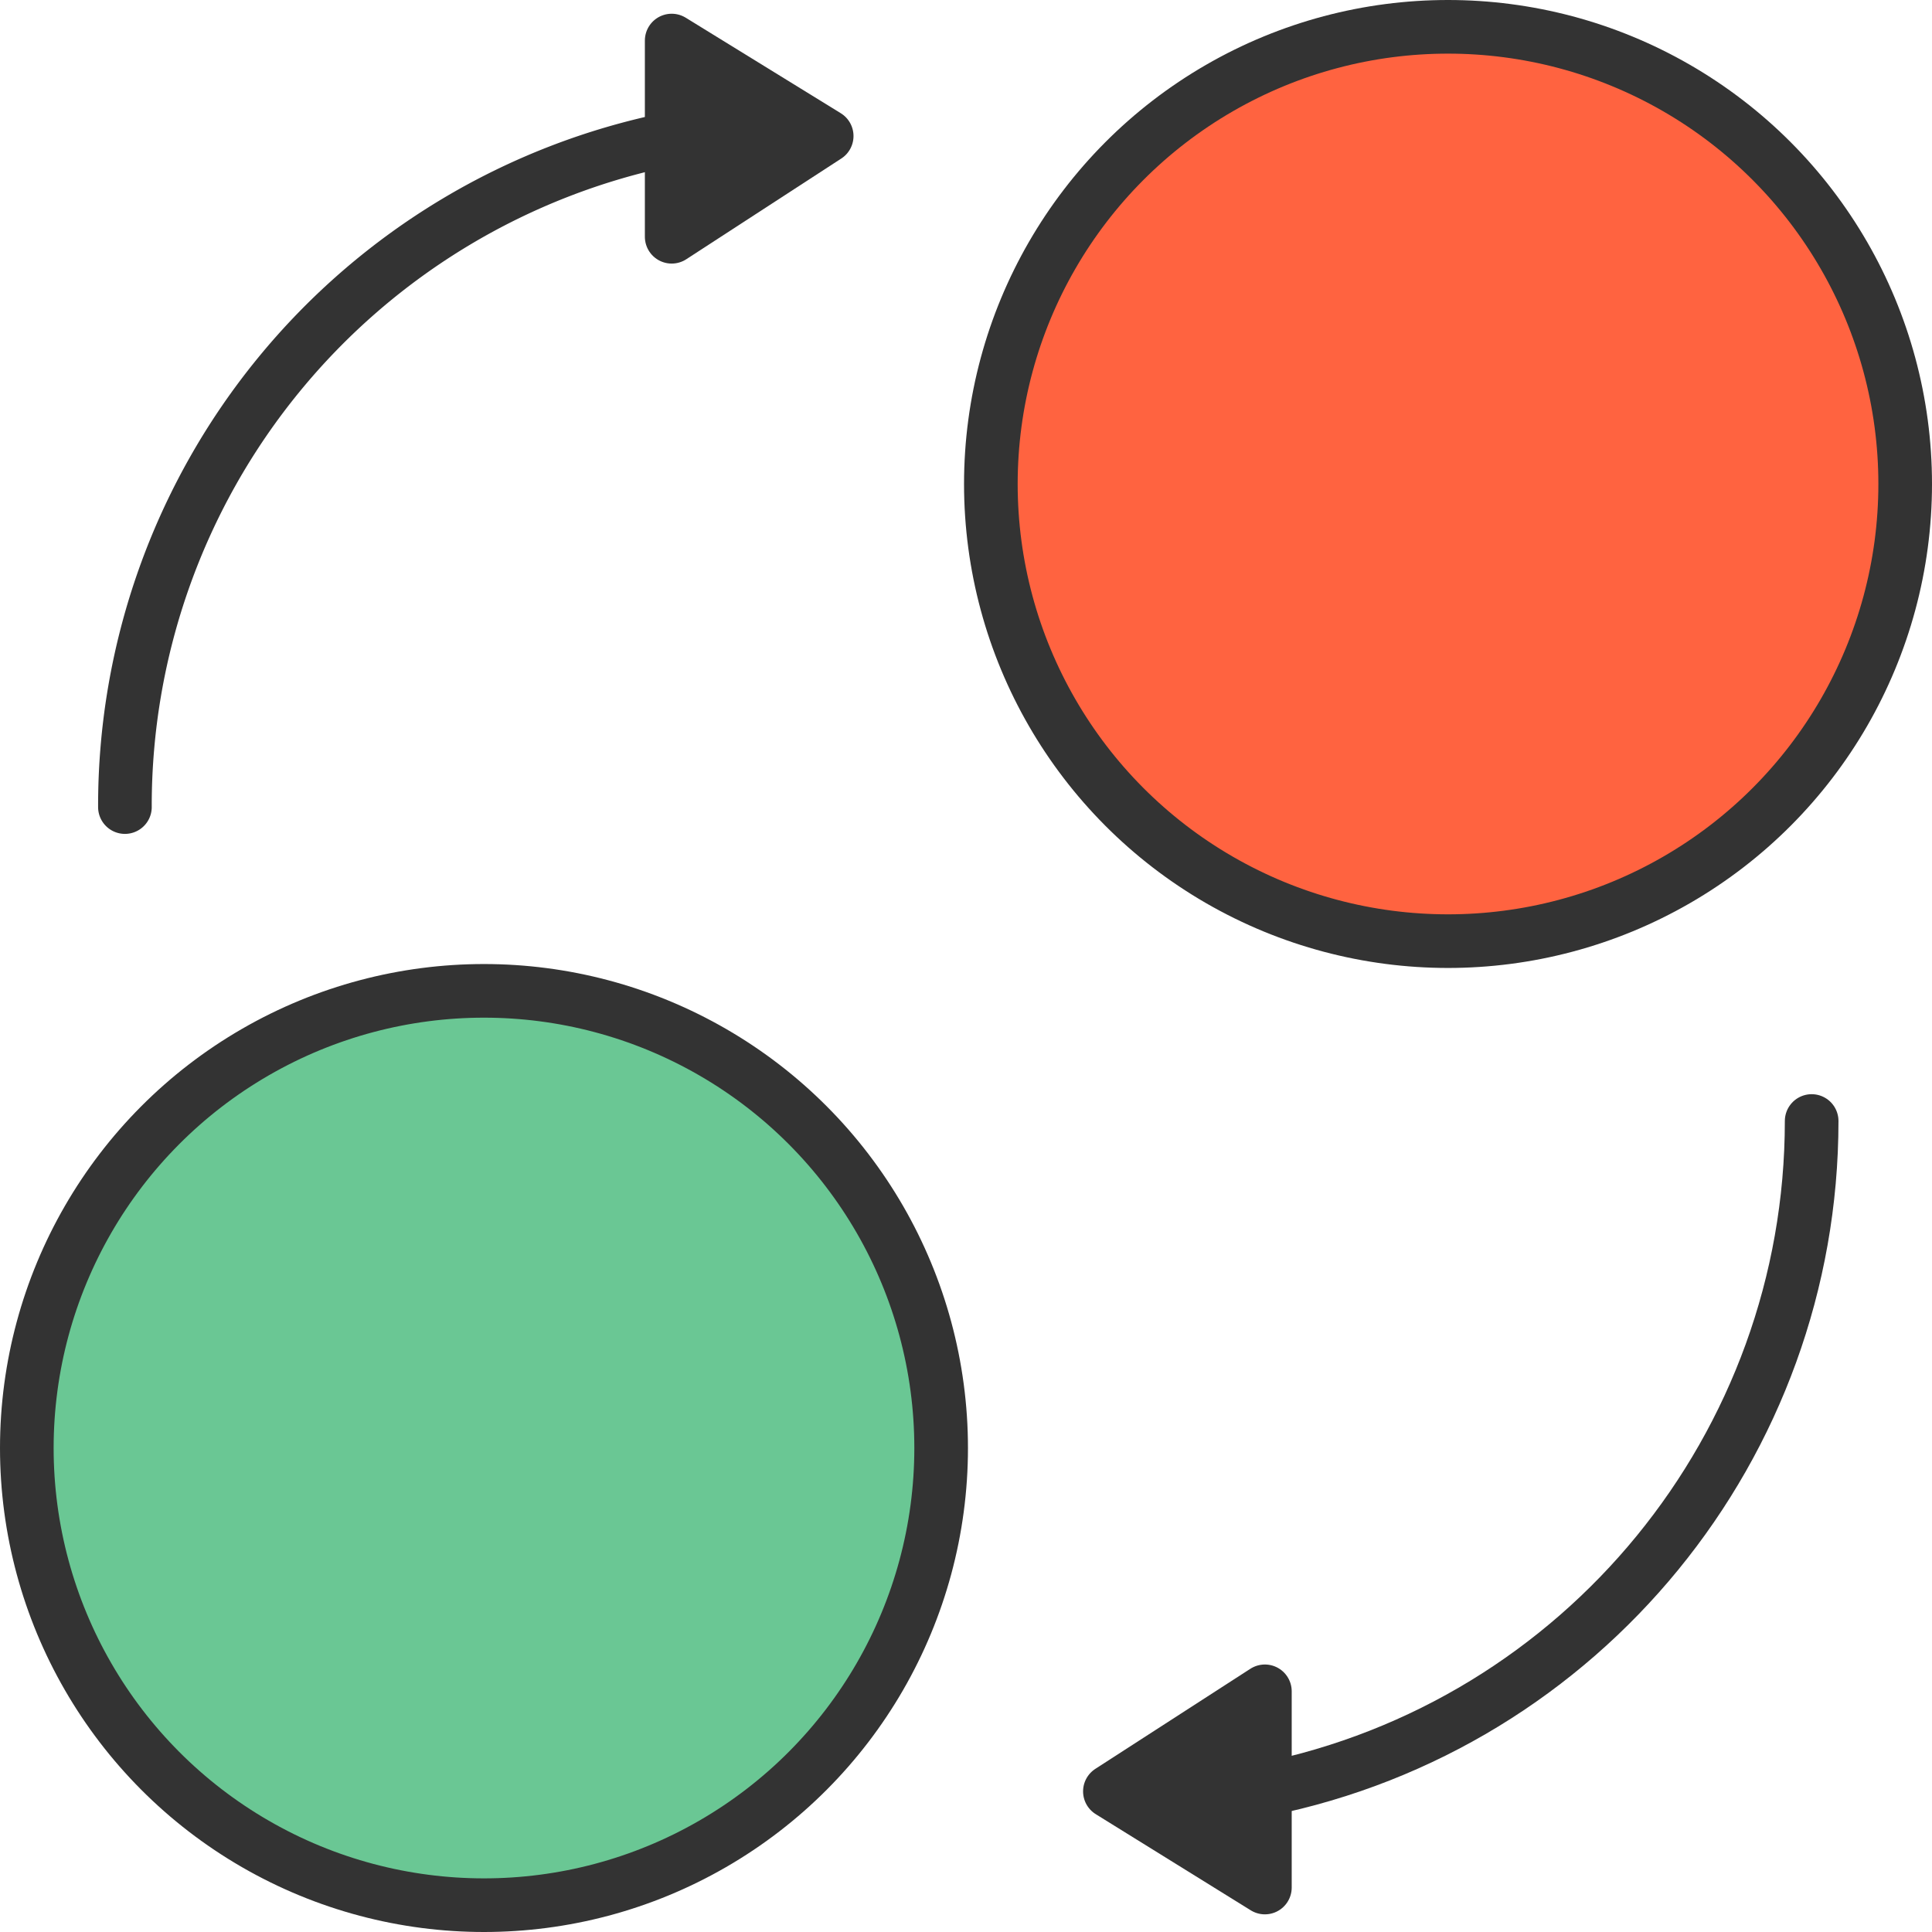
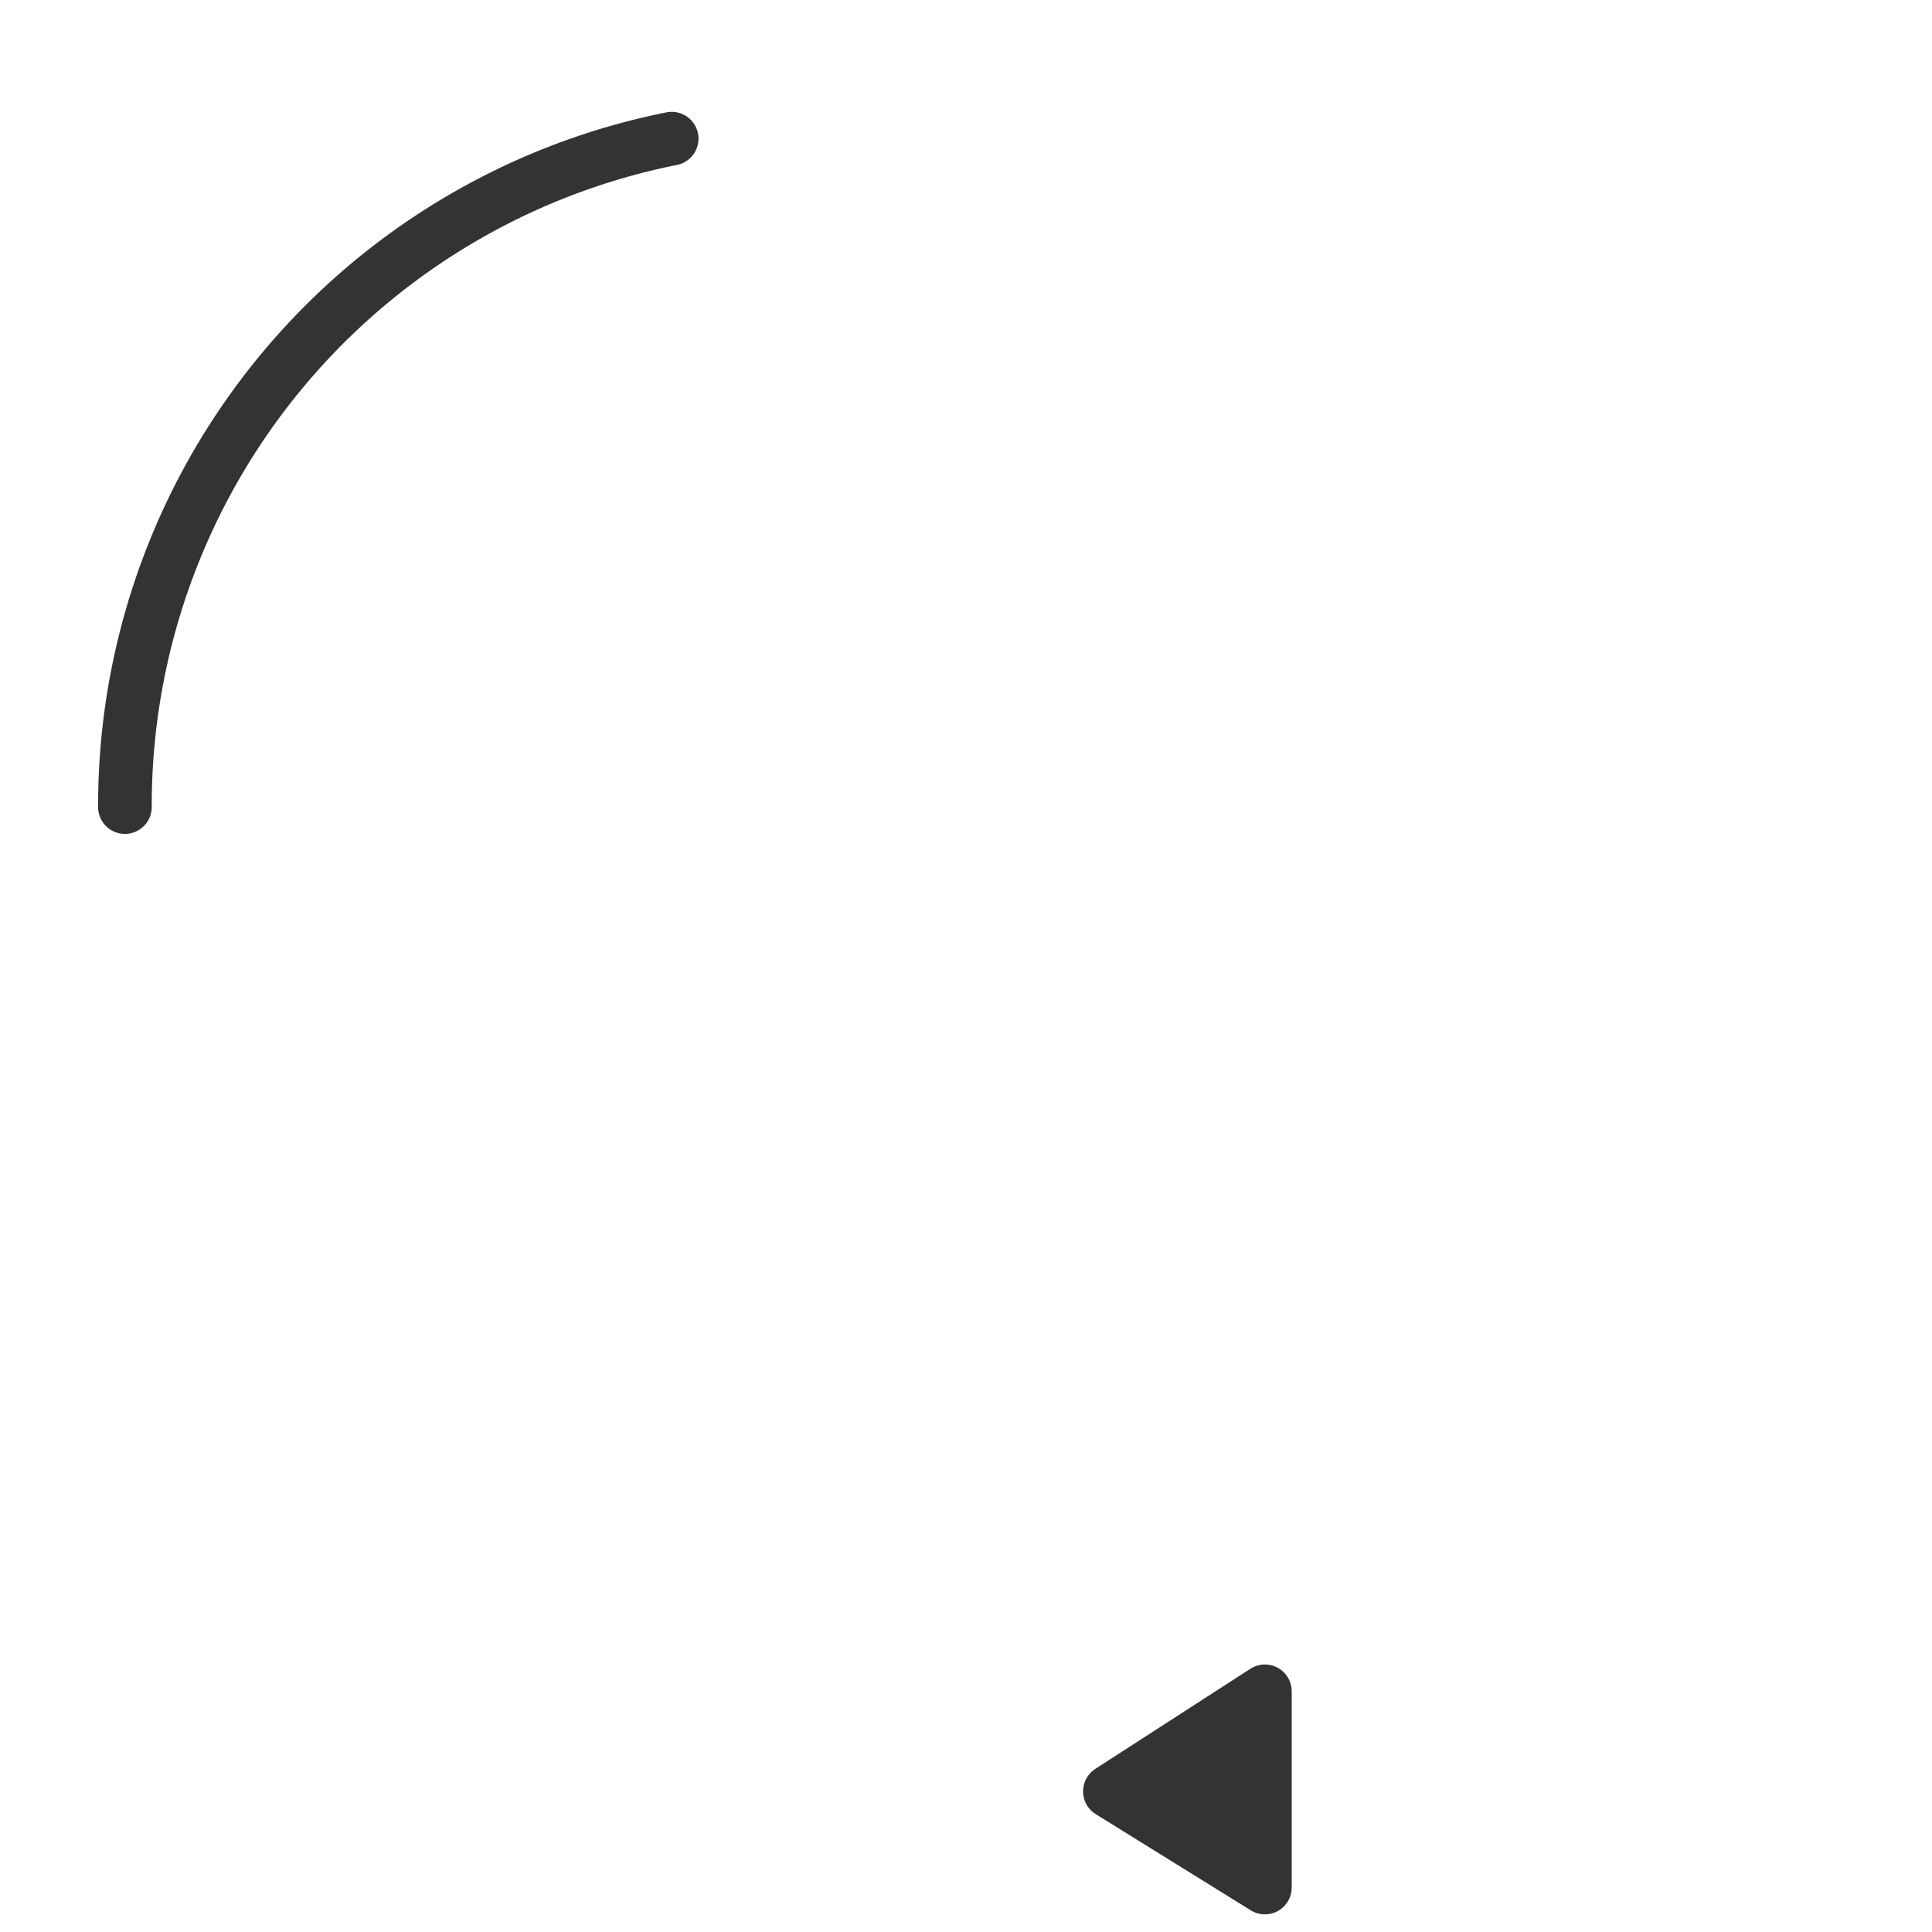
<svg xmlns="http://www.w3.org/2000/svg" width="72" height="72" viewBox="0 0 2.954 2.954" shape-rendering="geometricPrecision" image-rendering="optimizeQuality" fill-rule="evenodd" stroke="#333" stroke-width=".082" stroke-linejoin="round">
-   <circle cx="2.214" cy=".74" r=".699" fill="#ff6340" />
-   <circle cx=".74" cy="2.214" r=".699" fill="#6ac794" />
  <g stroke-miterlimit="2.613">
    <path d="M.191 1.234A1.04 1.04 0 0 1 1.027.212" stroke-linecap="round" fill="none" />
-     <path d="M1.027.062v.15.15l.237-.154z" fill="#333" />
-     <path d="M2.77 1.714c0 .496-.35.924-.836 1.022" stroke-linecap="round" fill="none" />
    <path d="M1.934 2.886v-.15-.15l-.237.153z" fill="#333" />
  </g>
</svg>